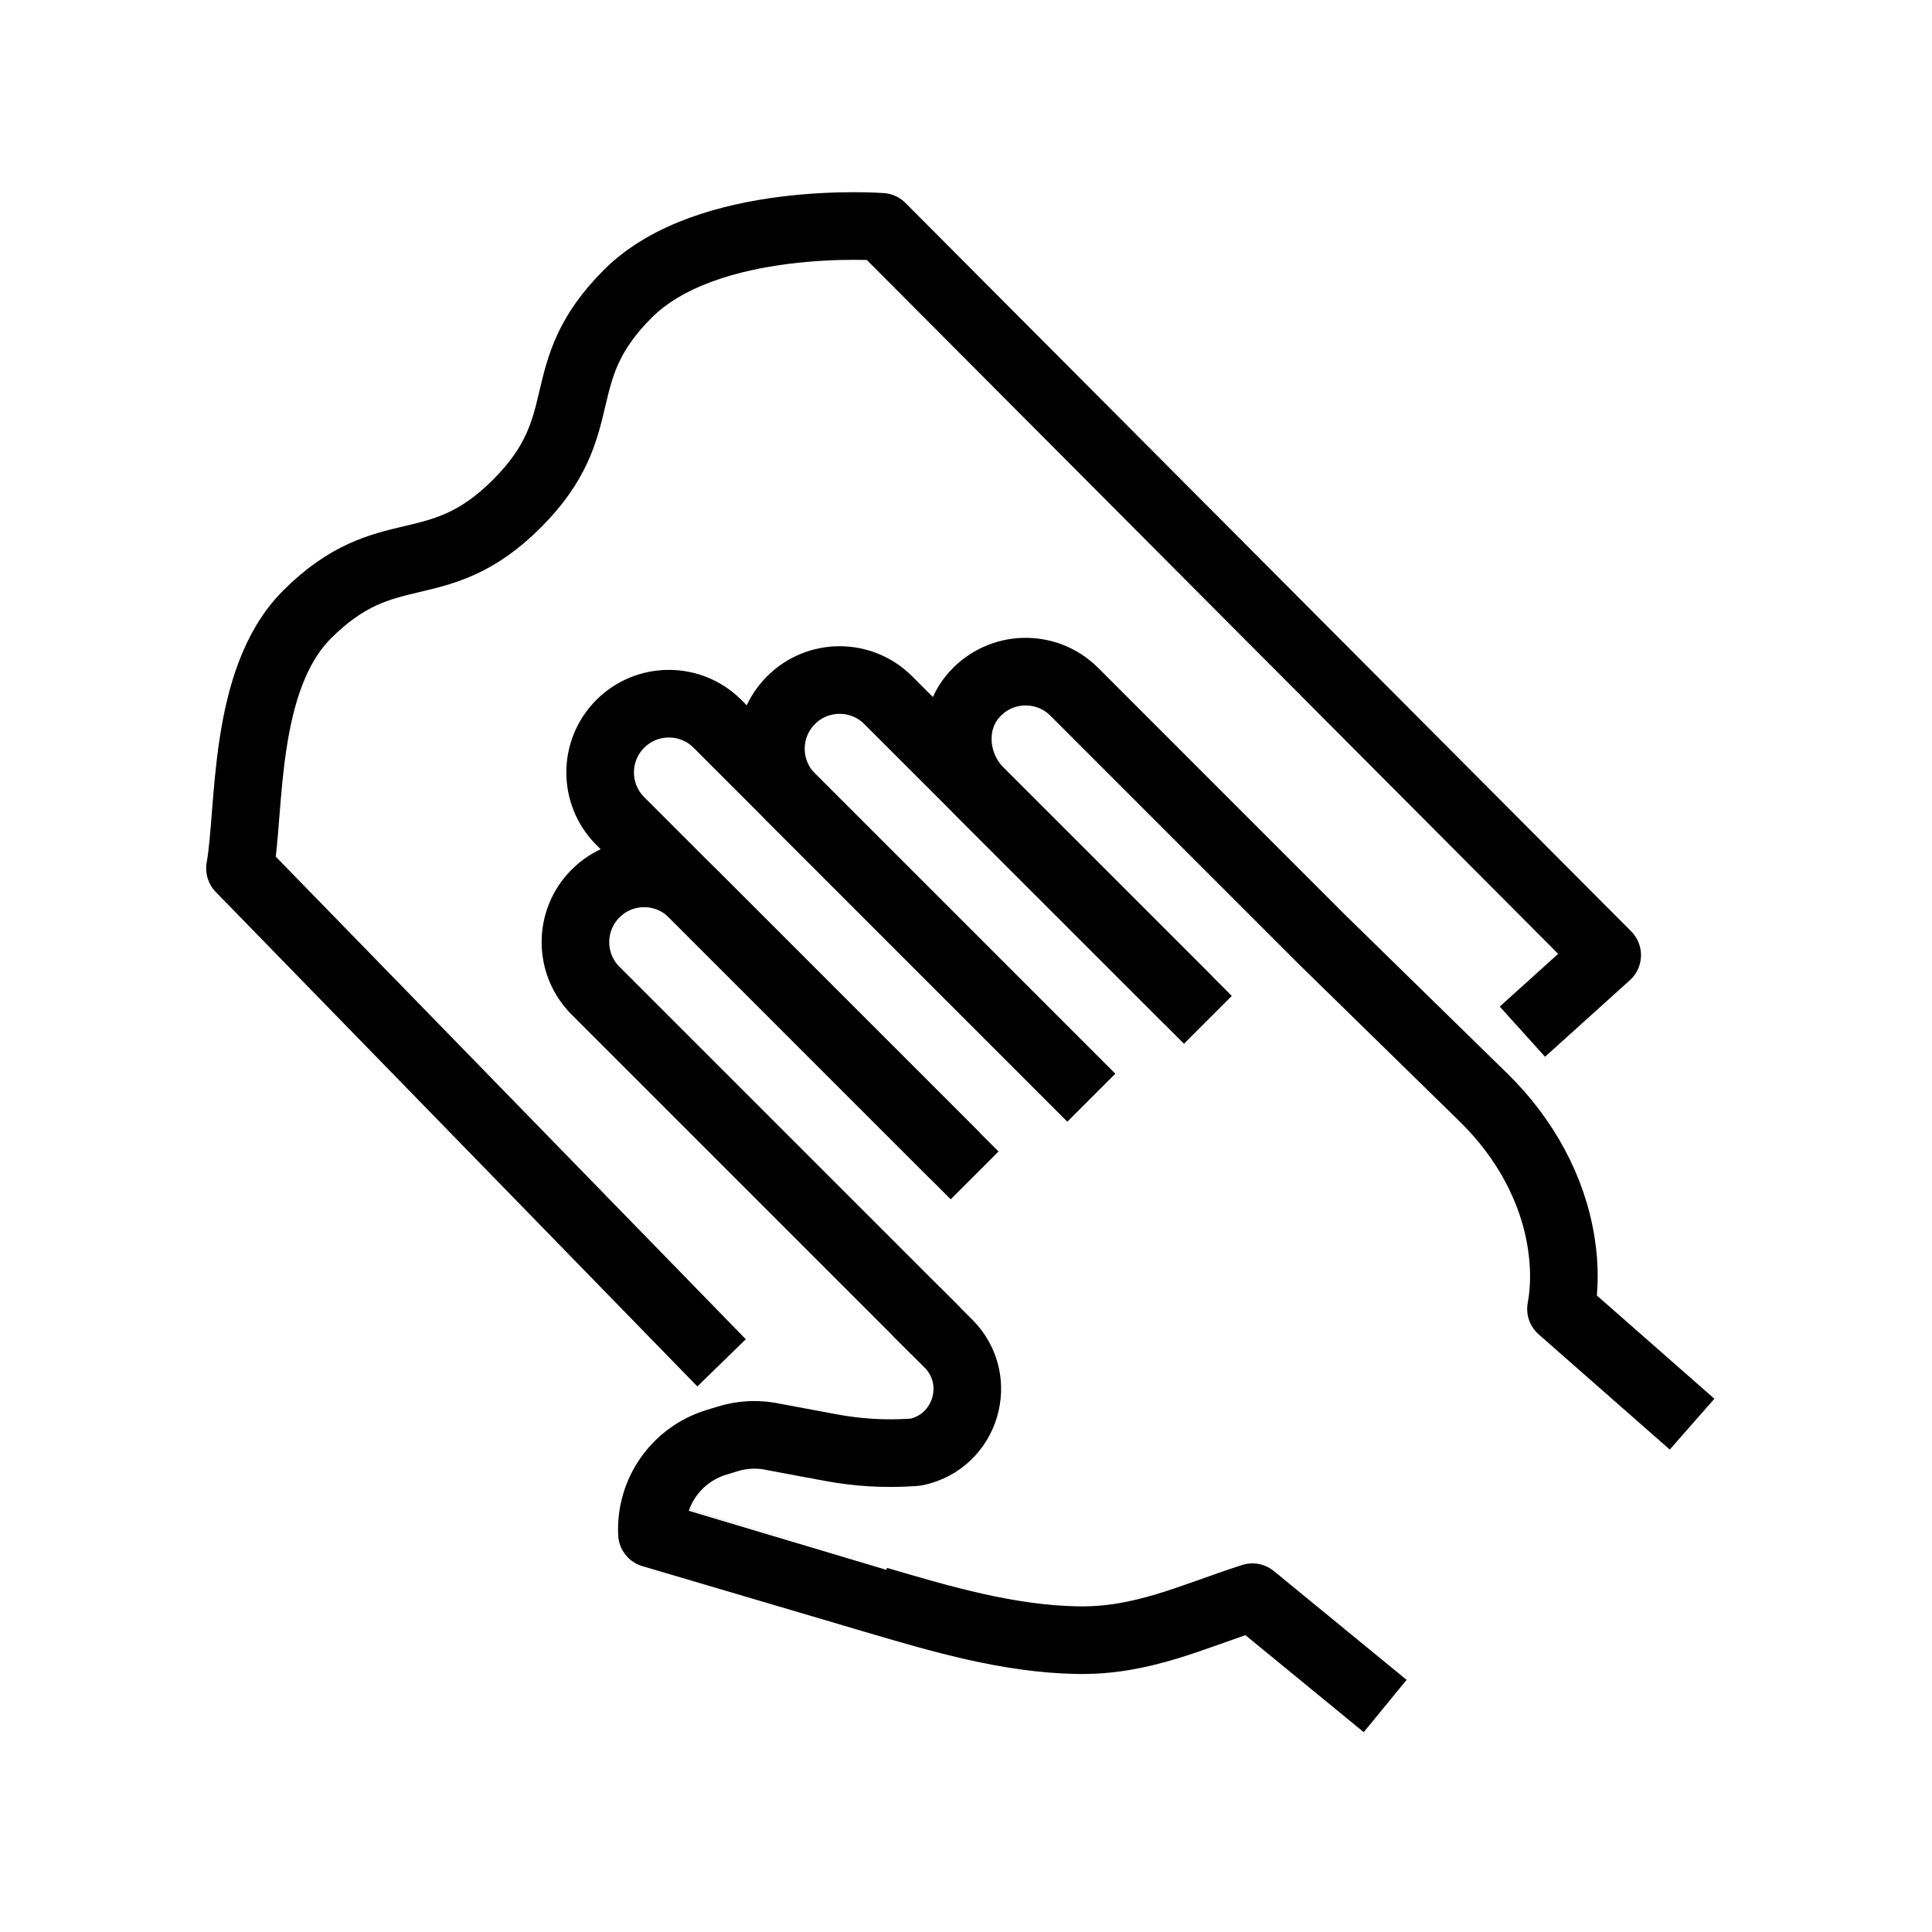
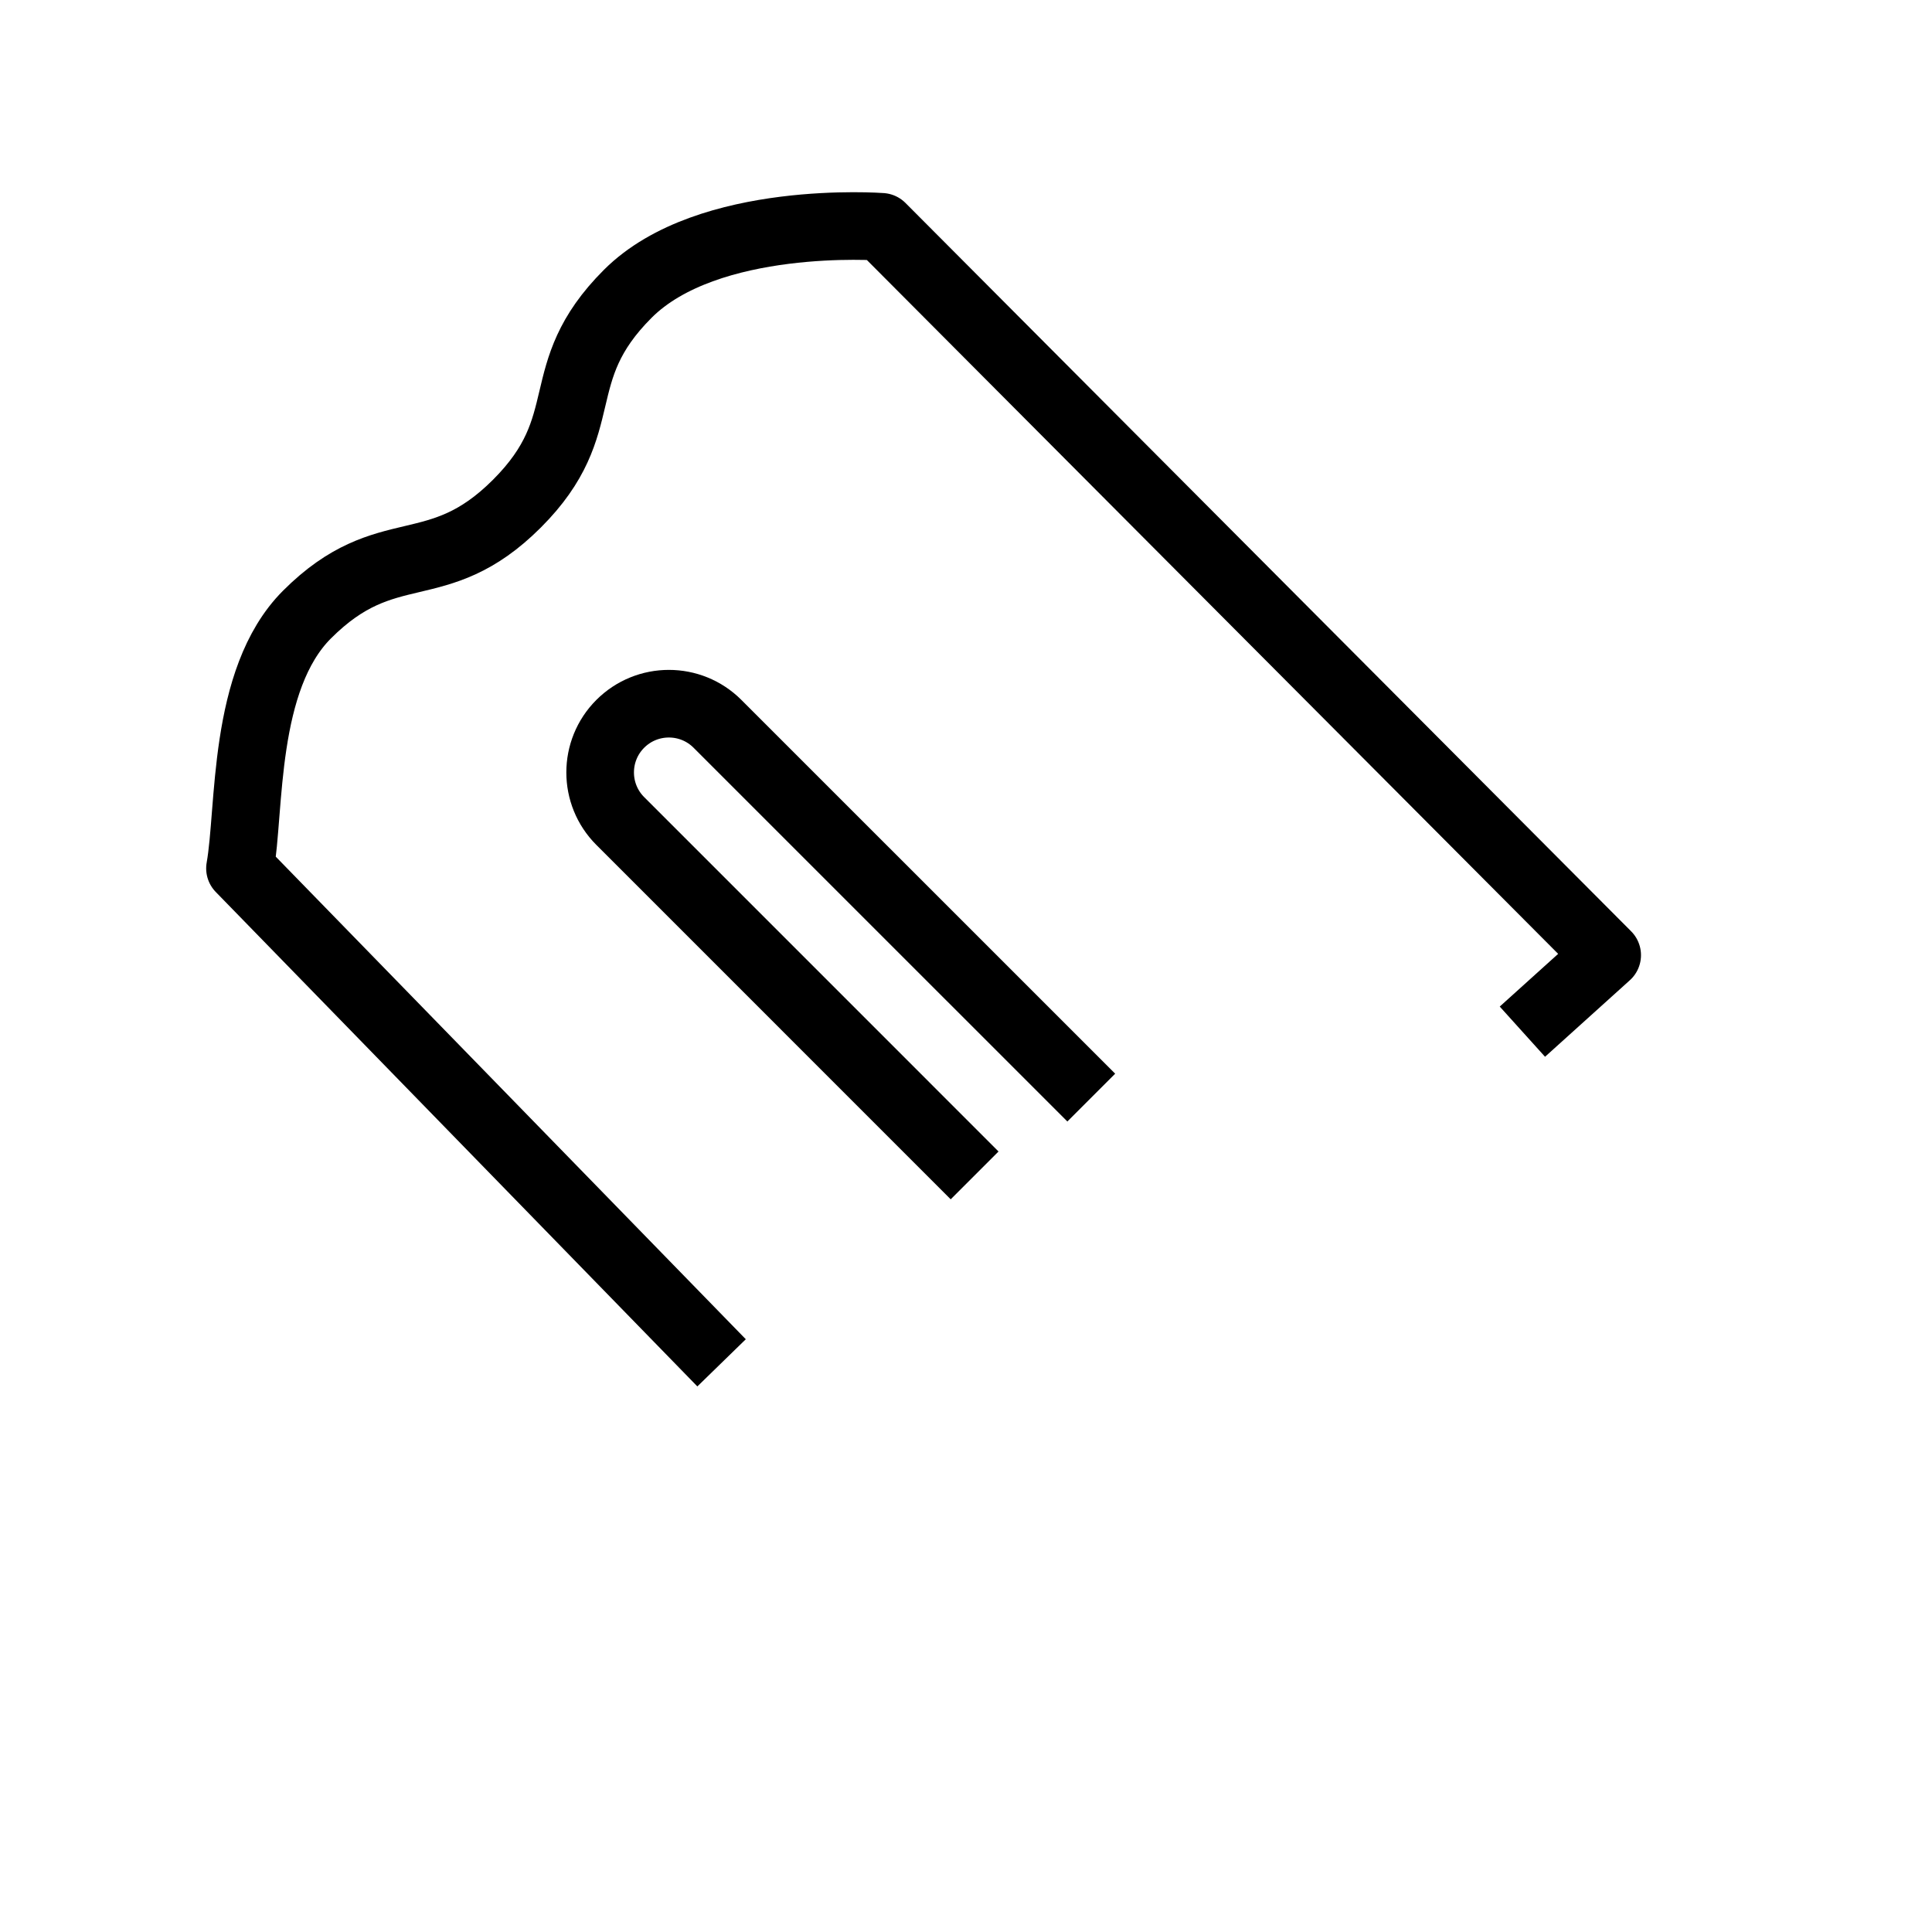
<svg xmlns="http://www.w3.org/2000/svg" version="1.1" id="Layer_1" x="0px" y="0px" width="80px" height="80px" viewBox="0 0 80 80" enable-background="new 0 0 80 80" xml:space="preserve">
  <g>
    <g>
      <g>
        <g>
-           <path fill="none" stroke="#000000" stroke-width="2.8" stroke-linejoin="round" stroke-miterlimit="10" d="M49.212,41.421      L36.778,28.992c-1.111-1.111-2.912-1.111-4.023,0c-1.111,1.111-1.111,2.914,0,4.025l12.432,12.433" />
          <path fill="none" stroke="#000000" stroke-width="2.8" stroke-linejoin="round" stroke-miterlimit="10" d="M45.187,45.449      L29.709,29.972c-1.111-1.111-2.914-1.111-4.025,0s-1.111,2.914,0,4.025l14.673,14.674" />
-           <path fill="none" stroke="#000000" stroke-width="2.8" stroke-linejoin="round" stroke-miterlimit="10" d="M39.552,47.863      L28.685,36.998c-1.11-1.111-2.913-1.111-4.024,0c-1.111,1.111-1.111,2.915,0,4.025l14.087,14.086" />
-           <path fill="none" stroke="#000000" stroke-width="2.8" stroke-linejoin="round" stroke-miterlimit="10" d="M37.94,54.303      l1.332,1.332c1.5,1.502,0.729,4.068-1.35,4.495l-0.17,0.012c-1.115,0.074-2.234,0.007-3.334-0.197l-2.349-0.438      c-0.646-0.146-1.318-0.121-1.95,0.078l-0.481,0.148c-1.637,0.51-2.724,2.063-2.642,3.775c0,0,9.333,2.754,9.337,2.757      c2.689,0.793,5.433,1.595,8.258,1.65c2.714,0.055,4.763-0.976,7.27-1.778l5.496,4.505" />
-           <path fill="none" stroke="#000000" stroke-width="2.8" stroke-linejoin="round" stroke-miterlimit="10" d="M50.016,42.229      l-9.445-9.445c-1.089-1.091-1.252-2.884-0.219-4.029c1.1-1.22,2.982-1.257,4.13-0.111l10.261,10.262l6.688,6.541      c1.682,1.645,2.881,3.762,3.226,6.087c0.127,0.854,0.147,1.759-0.02,2.668l5.428,4.769" />
        </g>
      </g>
    </g>
    <path fill="none" stroke="#000000" stroke-width="2.8" stroke-linejoin="round" stroke-miterlimit="10" d="M63.039,42.719   l3.511-3.168L36.502,9.392c0,0-7.189-0.544-10.508,2.774c-3.32,3.319-1.27,5.37-4.589,8.688c-3.322,3.322-5.371,1.272-8.693,4.593   c-2.693,2.694-2.339,8.074-2.775,10.511l19.942,20.474" />
  </g>
</svg>